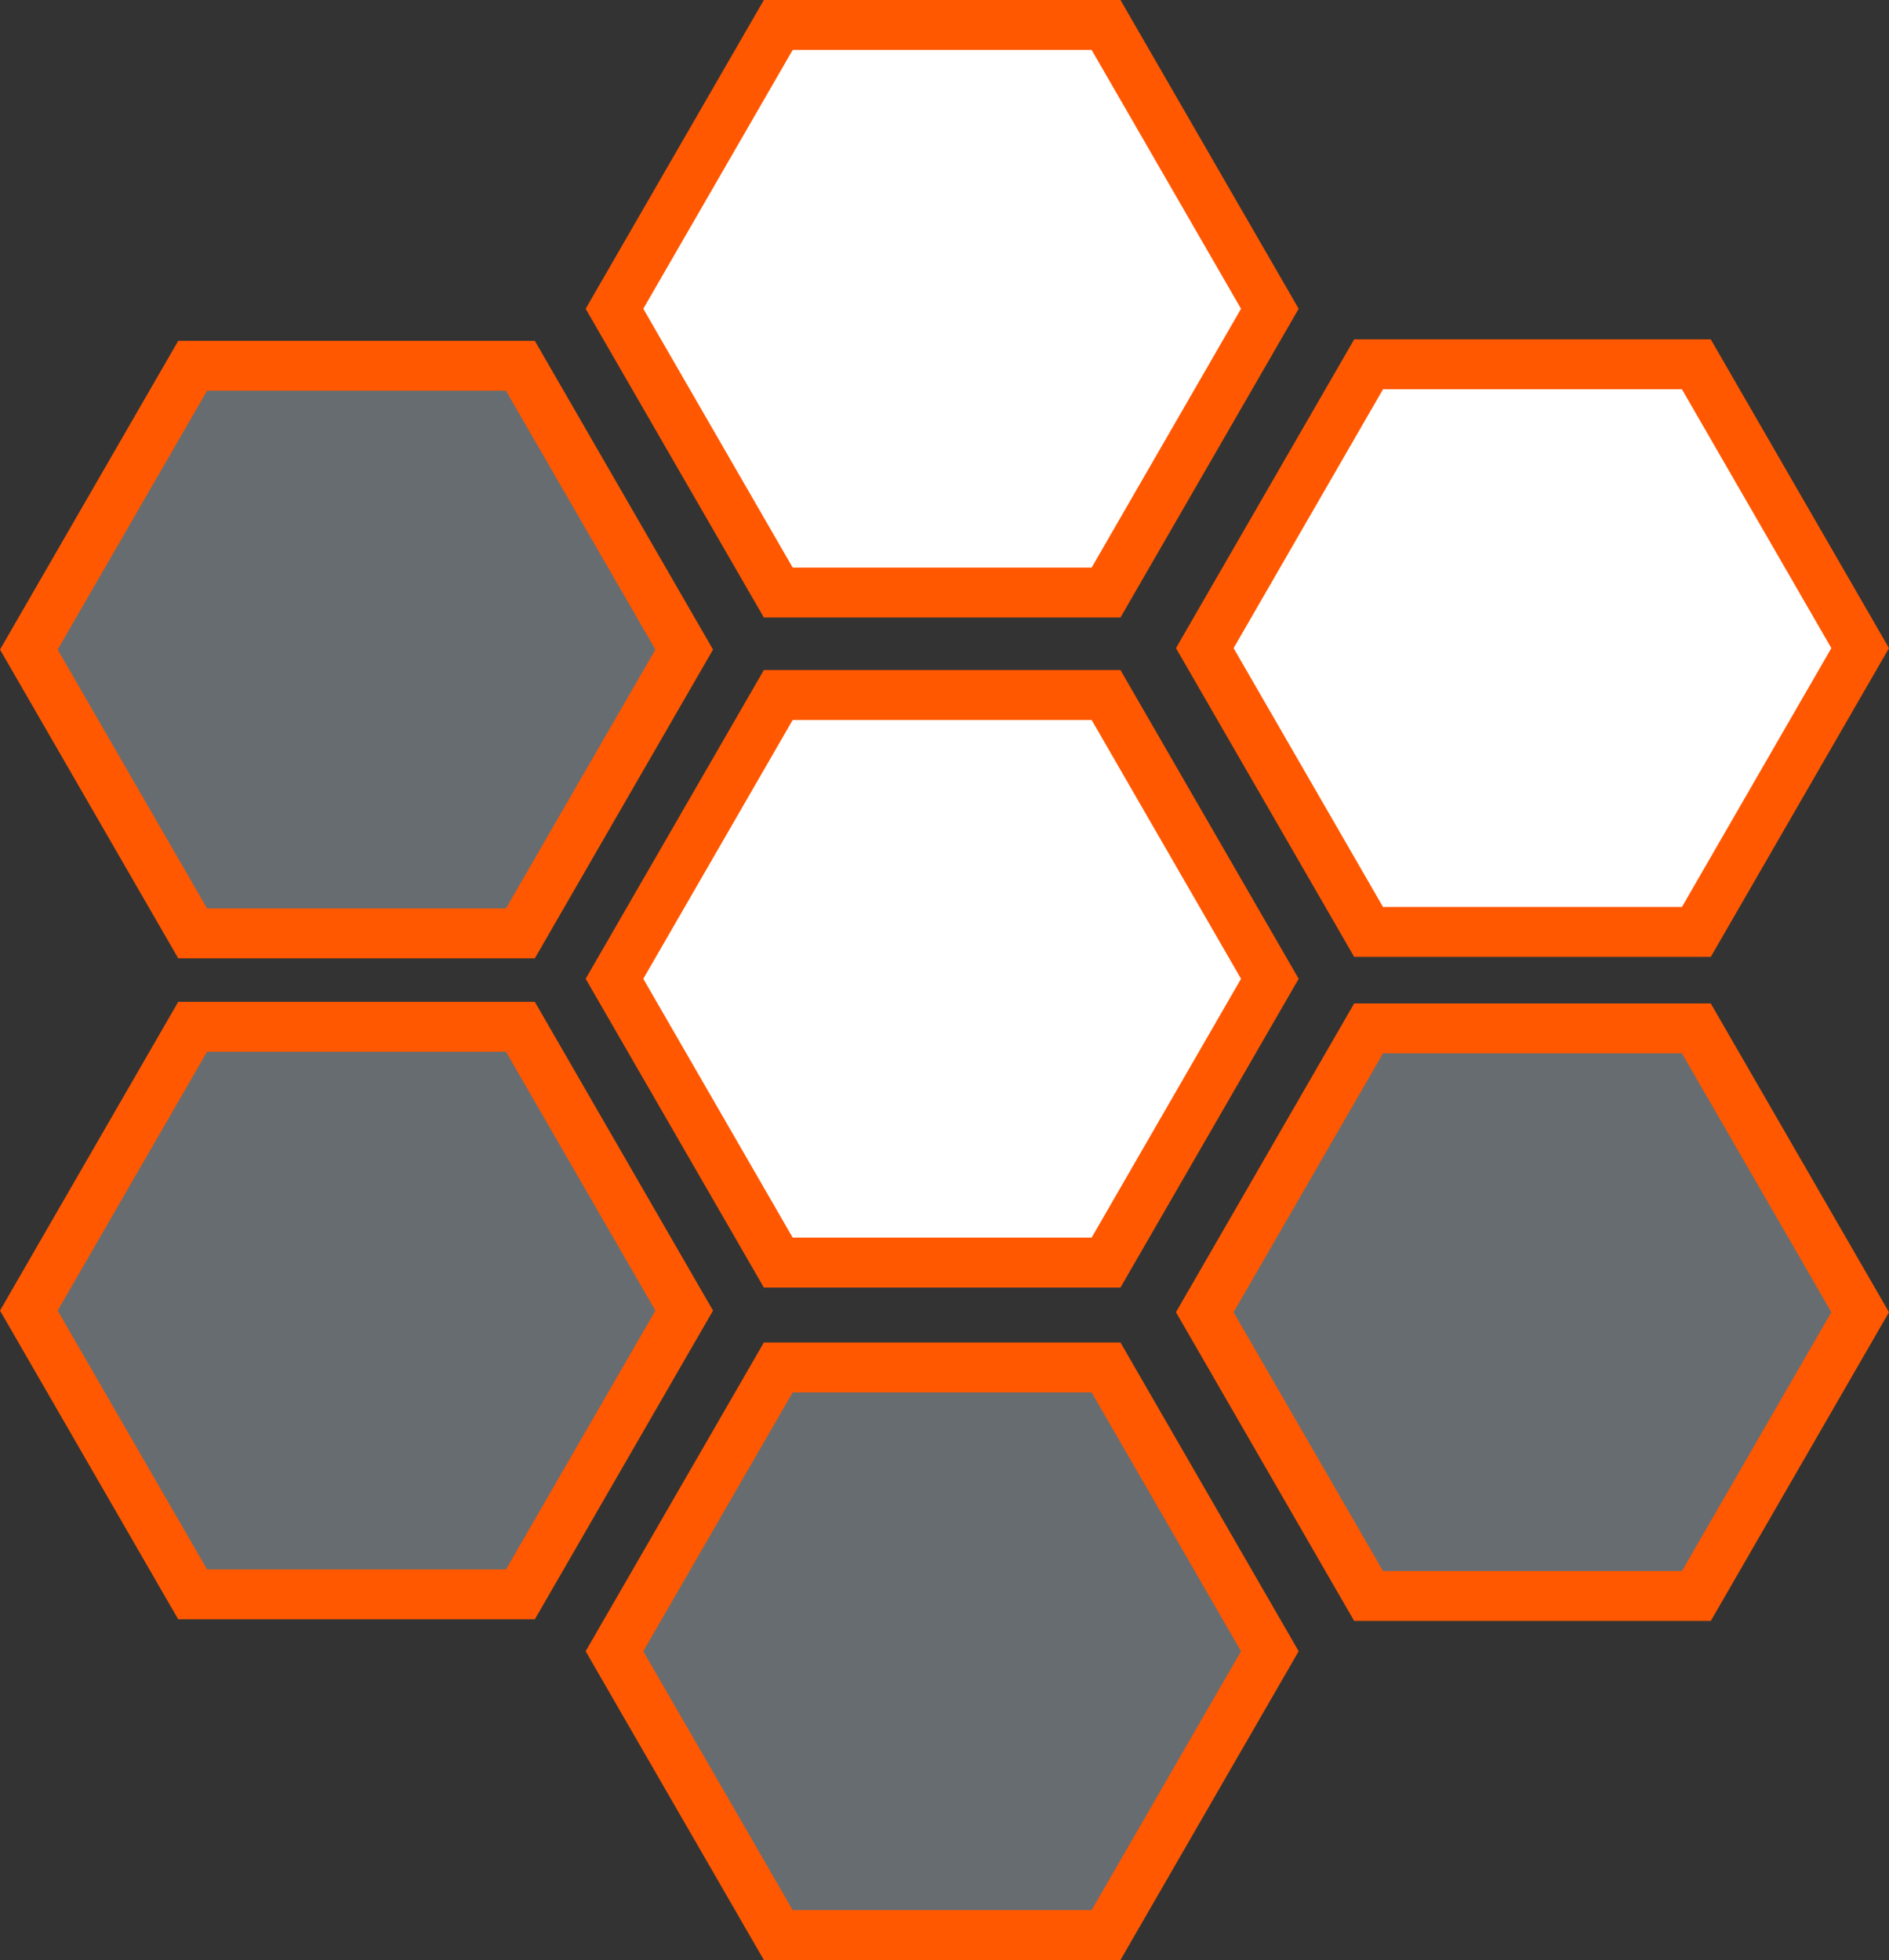
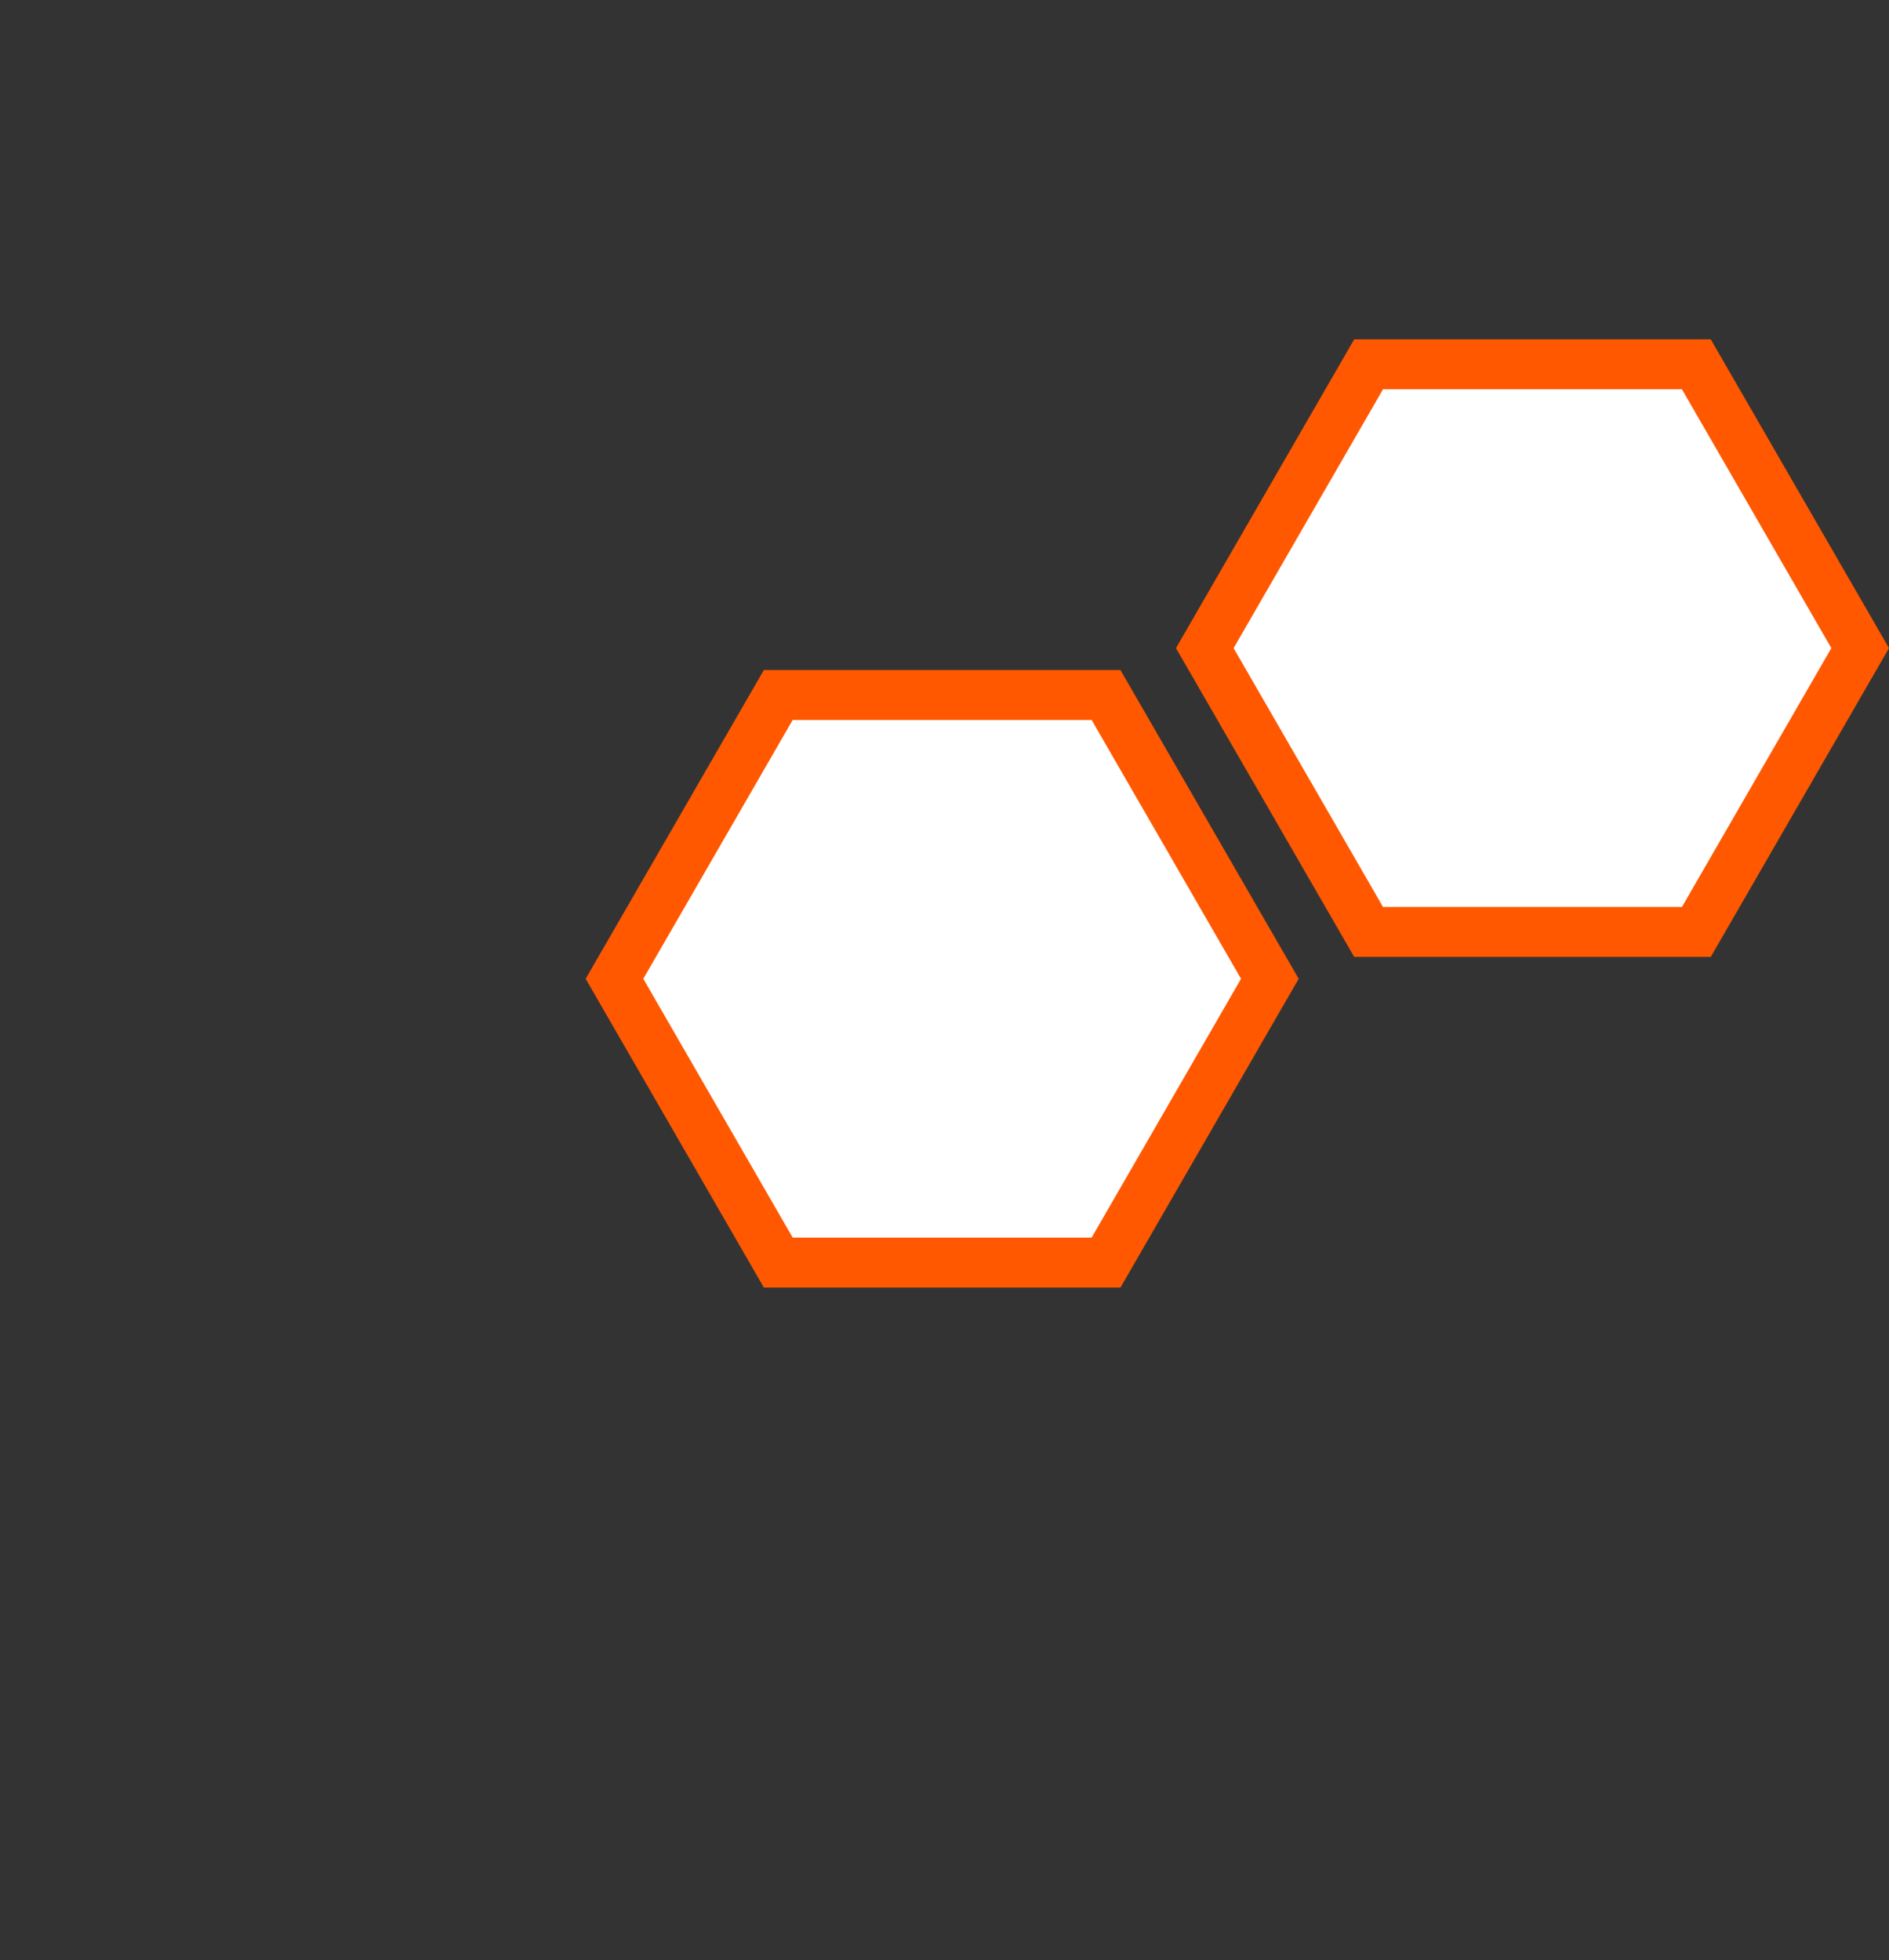
<svg xmlns="http://www.w3.org/2000/svg" id="Ebene_1" viewBox="0 0 1172.8 1216.9">
  <rect x="0" y="0" width="1172.8" height="1216.9" fill="#333333" stroke="none" />
  <style>.st0,.st1{fill:#fff;stroke:#ff5800;stroke-width:31;stroke-miterlimit:11}.st1{fill:#676c71}</style>
  <title>KUKA_Flexible</title>
-   <path class="st0" d="M686.7 367.9H483.2L381.5 191.7 483.2 15.5h203.5l101.7 176.2z" />
-   <path class="st1" d="M323.1 579.5H119.6L17.9 403.3l101.7-176.2h203.5l101.7 176.2zM323.1 989.9H119.6L17.9 813.7l101.7-176.2h203.5l101.7 176.2zM686.7 1201.4H483.2l-101.7-176.2L483.2 849h203.5l101.7 176.2zM1053.2 990.9H849.7L748 814.7l101.7-176.2h203.5l101.7 176.2z" />
  <path class="st0" d="M1053.2 578.6H849.7L748 402.4l101.7-176.2h203.5l101.7 176.2zM686.7 783.9H483.2L381.5 607.7l101.7-176.2h203.5l101.7 176.2z" />
</svg>